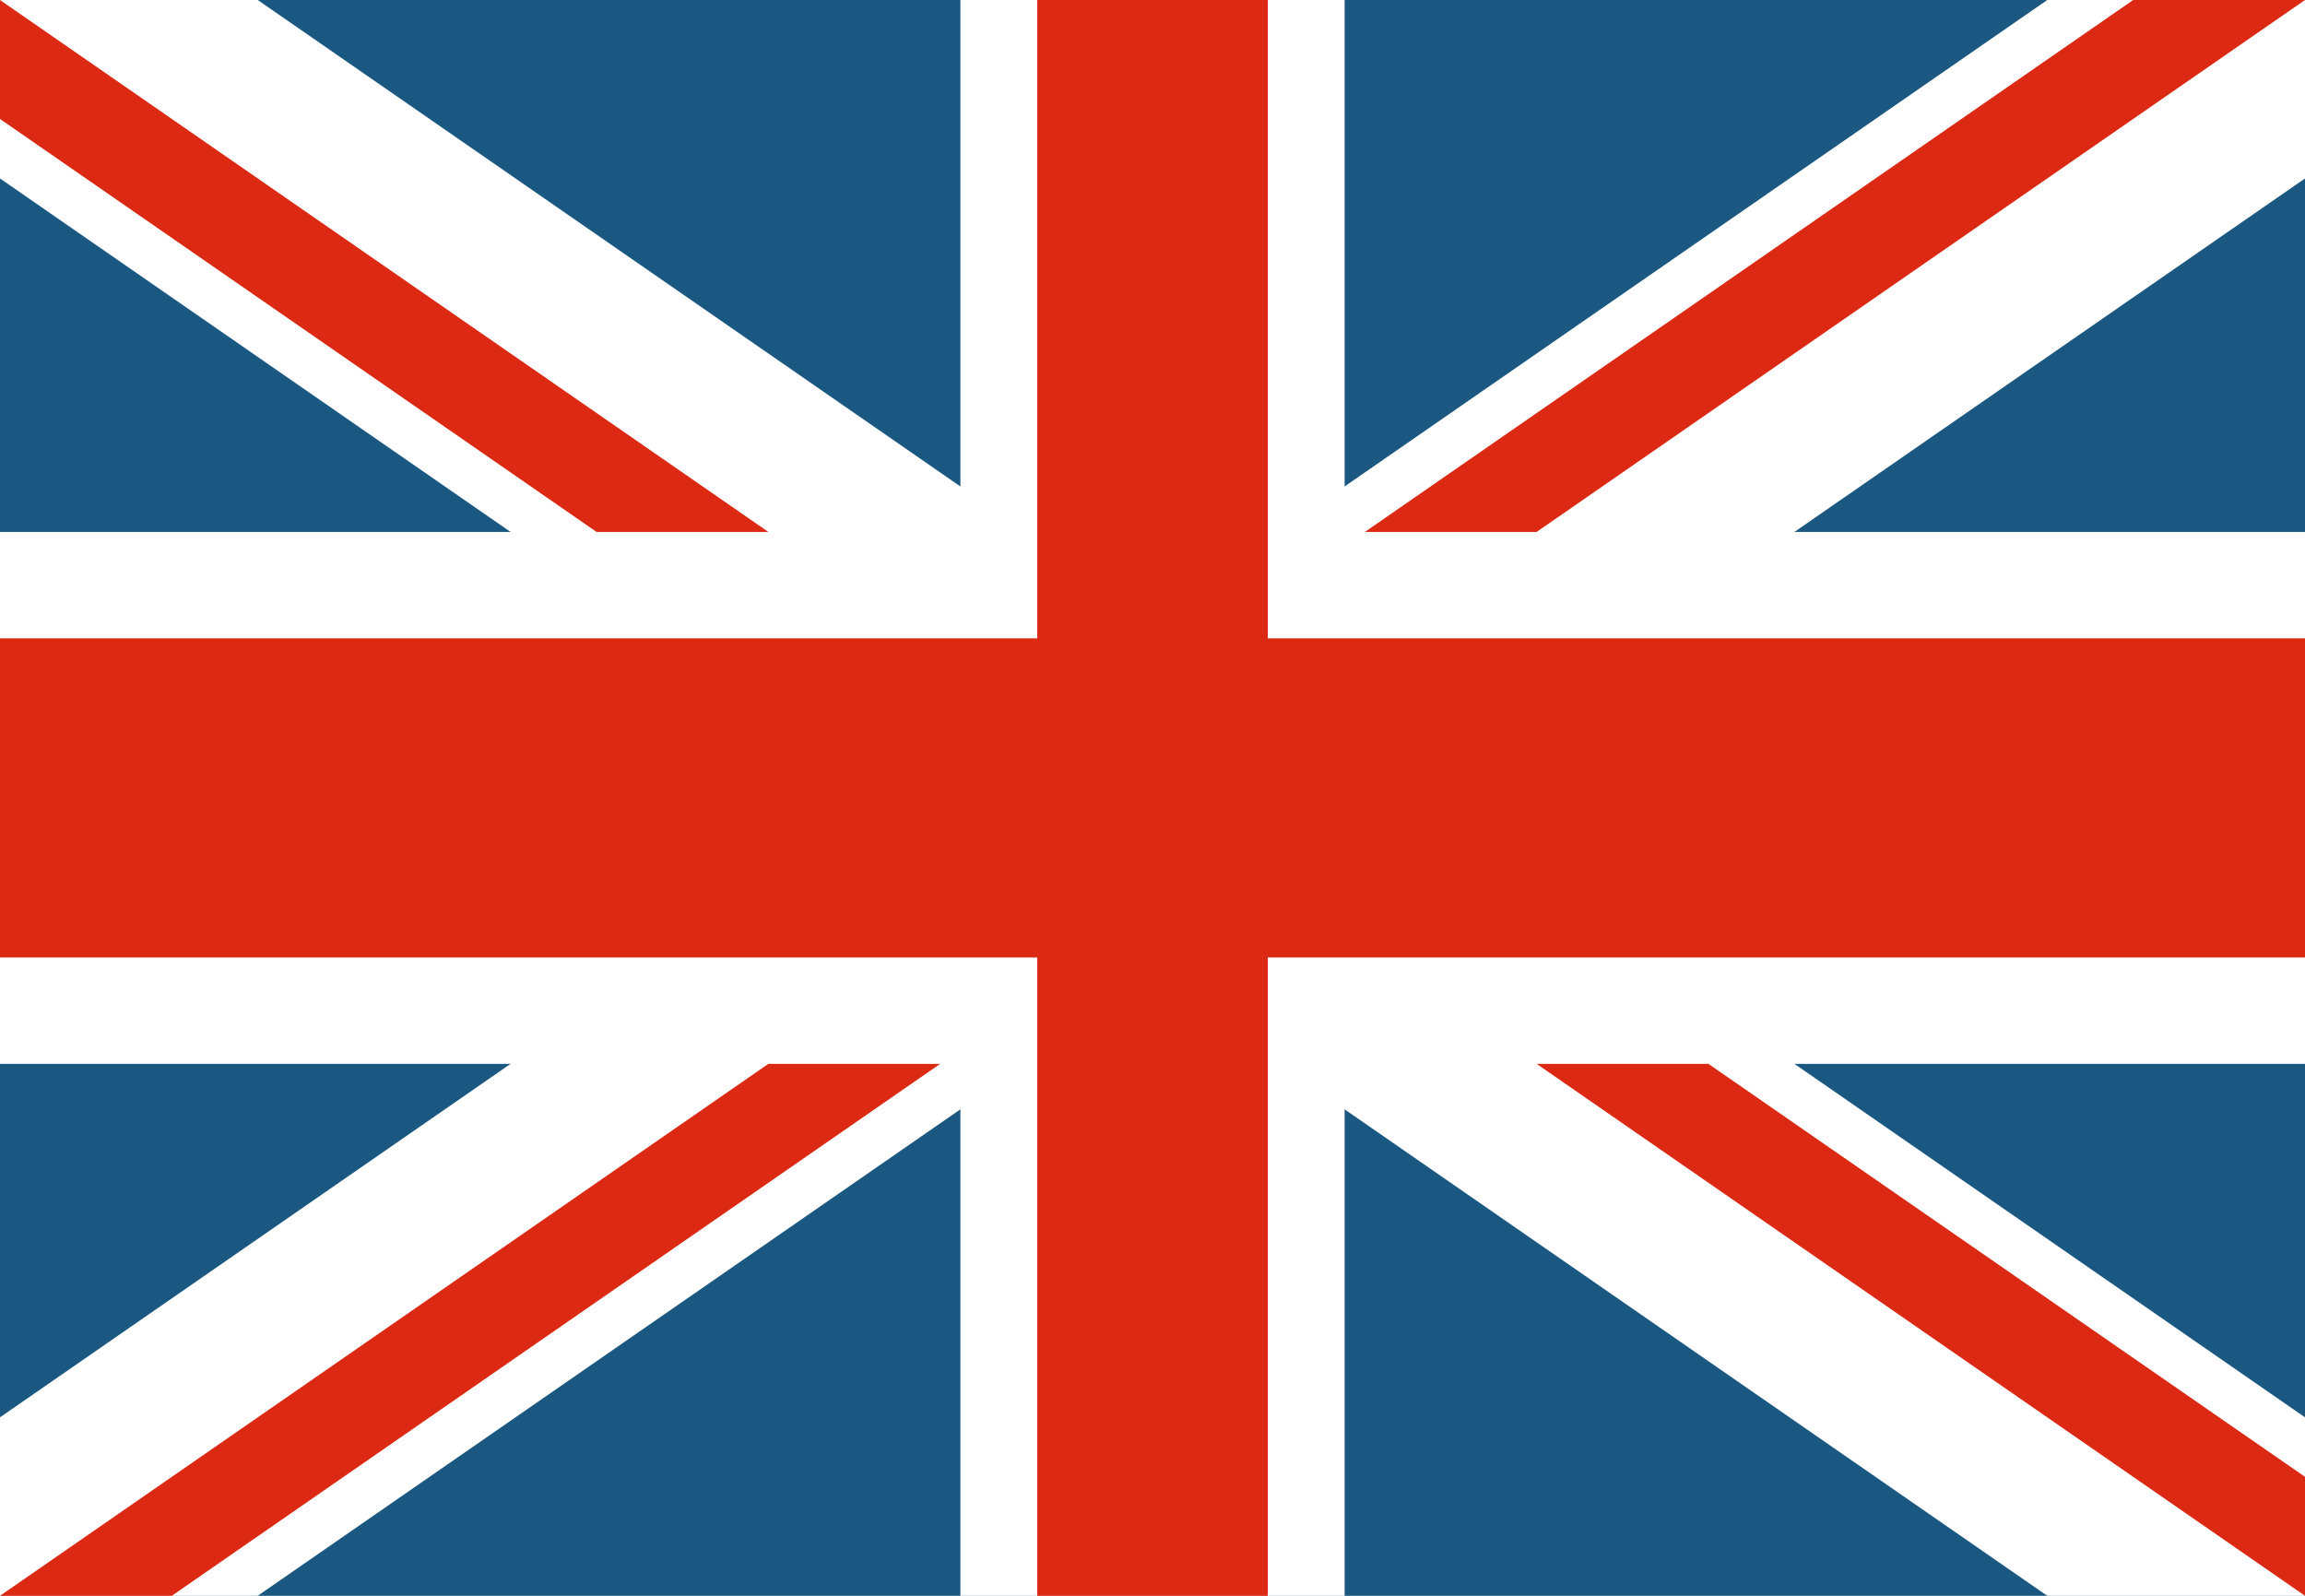
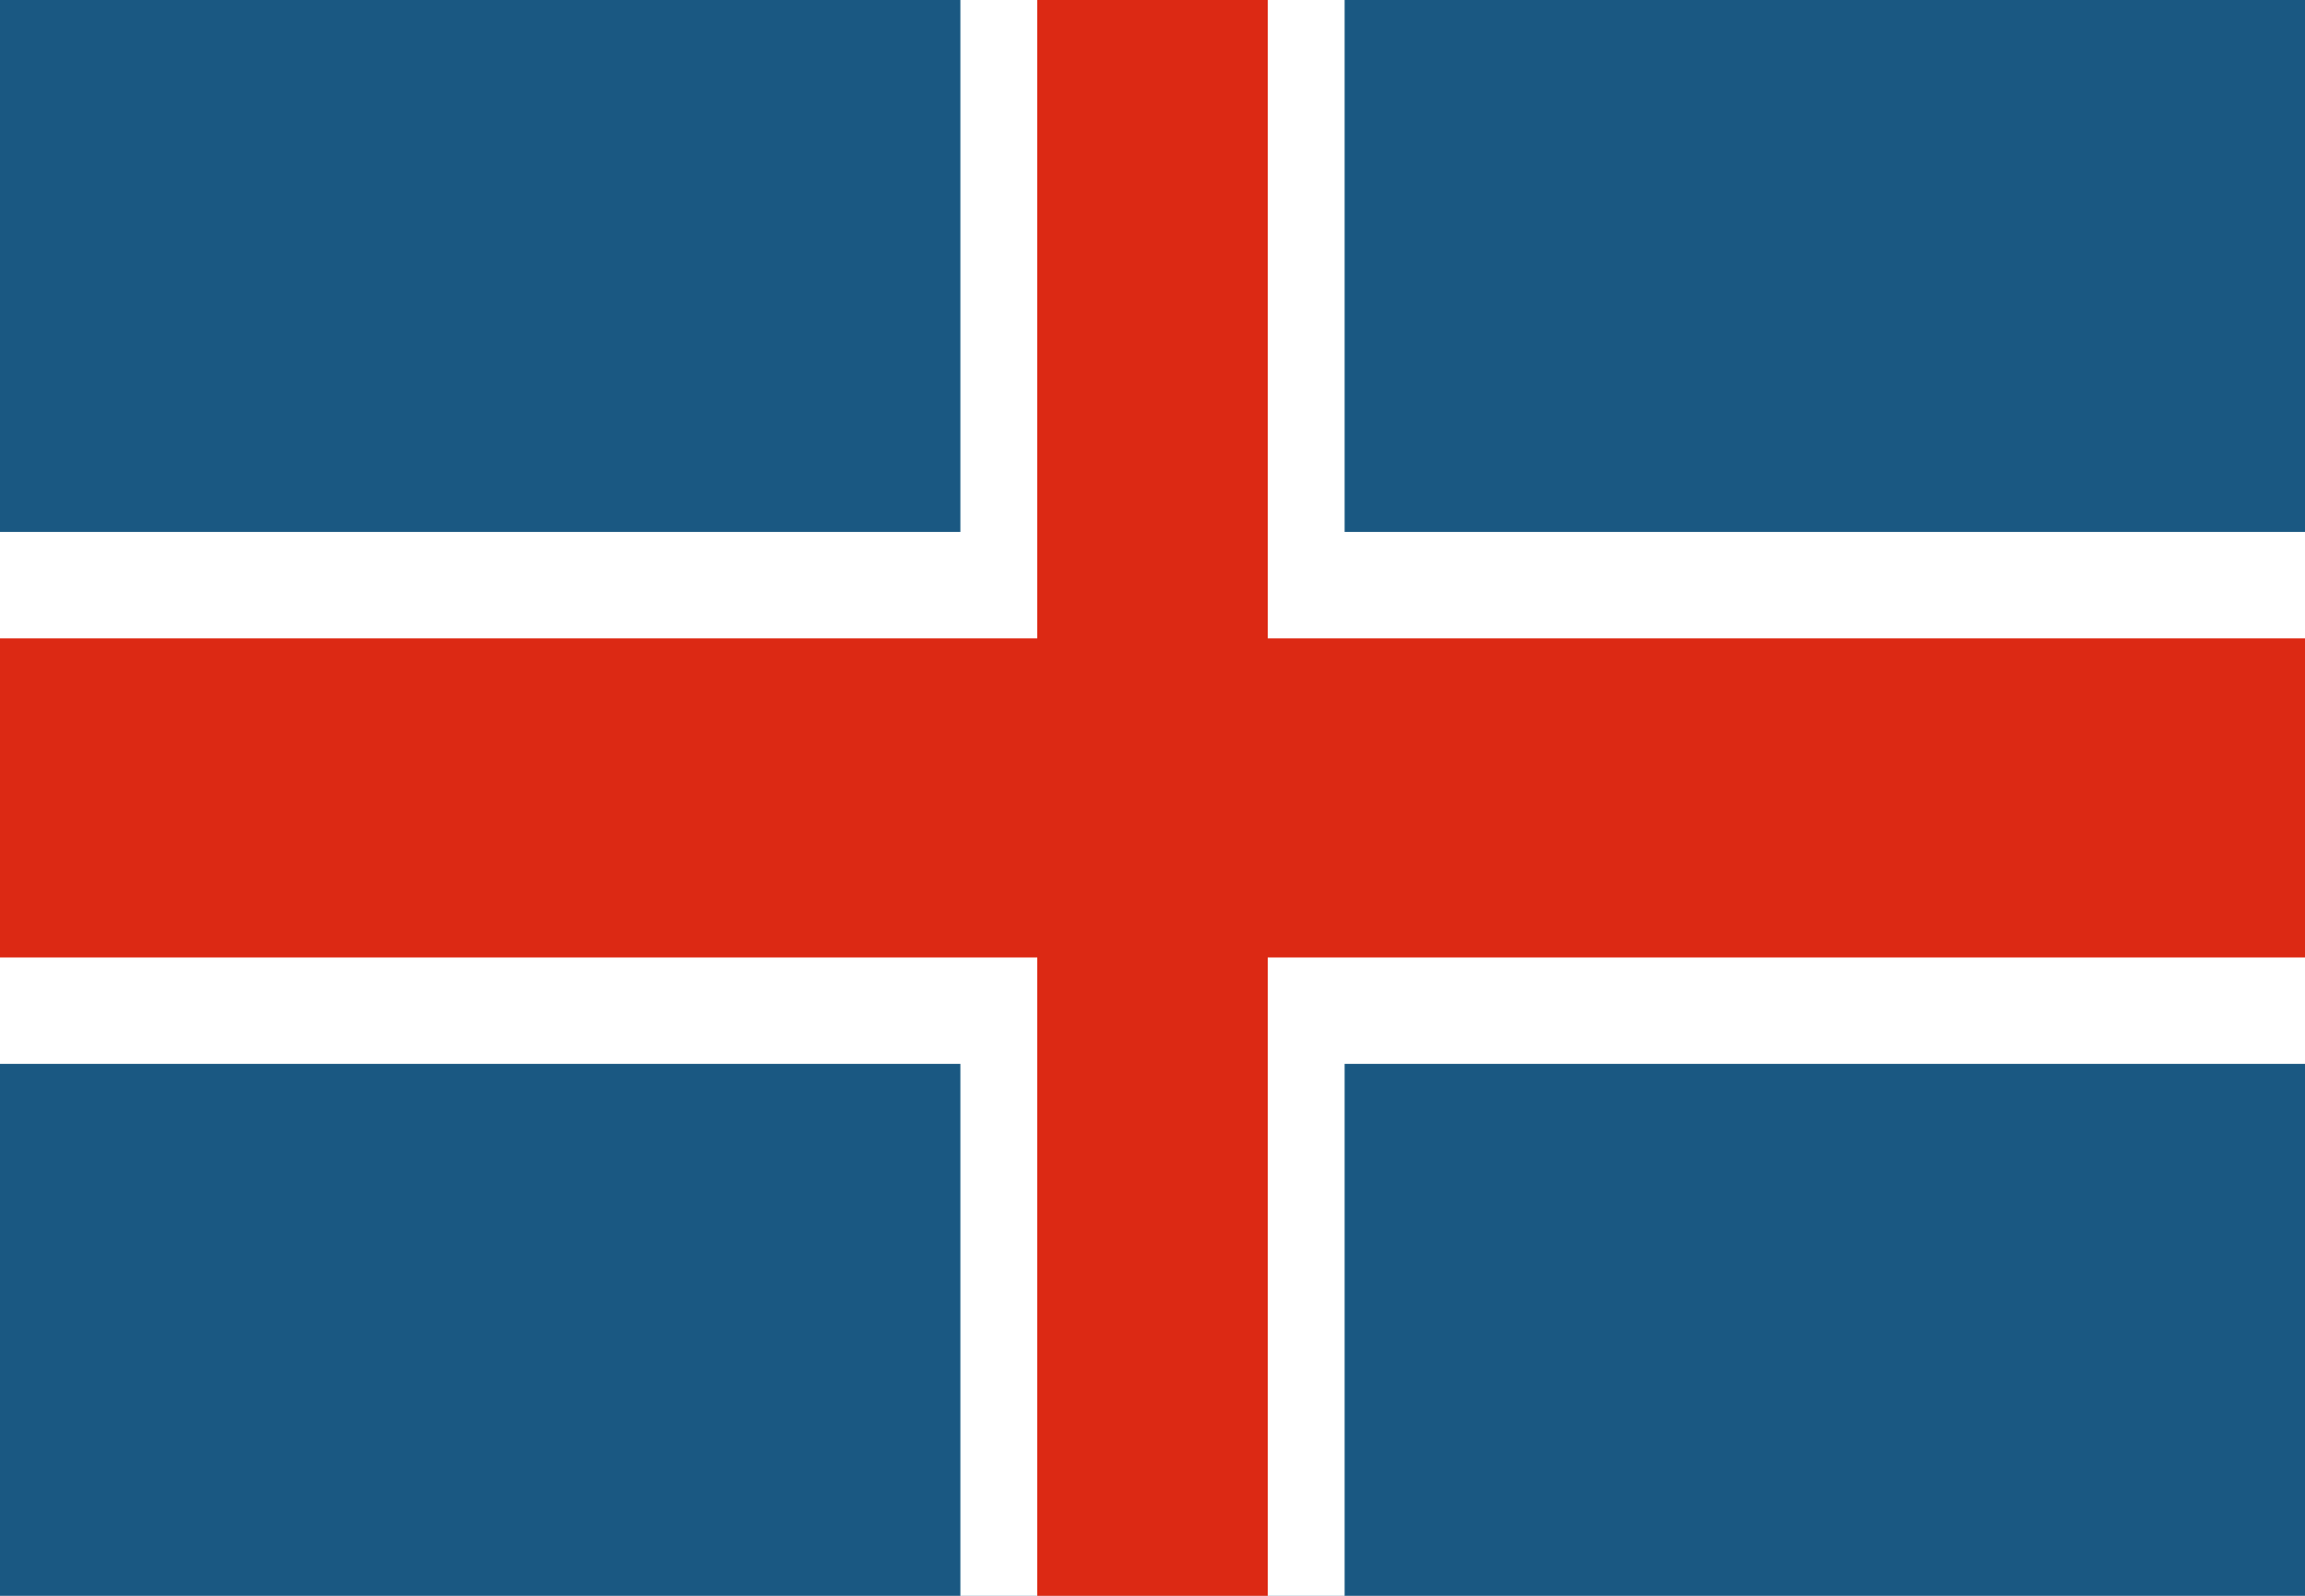
<svg xmlns="http://www.w3.org/2000/svg" width="26" height="18" viewBox="0 0 26 18" fill="none">
  <path d="M26 0H0V18H26V0Z" fill="#1A5882" />
-   <path d="M0 0V2.013L23.093 18H26V15.987L2.907 0H0ZM26 0V2.013L2.907 18H0V15.987L23.093 0H26Z" fill="white" />
  <path d="M10.833 0V18H15.167V0H10.833ZM0 6V12H26V6H0V6Z" fill="white" />
  <path d="M0 7.2V10.8H26V7.2H0ZM11.7 0V18H14.3V0H11.7Z" fill="#DC2914" />
-   <path d="M0 18L8.667 12H10.605L1.938 18H0ZM0 0L8.667 6H6.729L0 1.342V0ZM15.396 6L24.062 0H26L17.333 6H15.396V6ZM26 18L17.333 12H19.271L26 16.658V18Z" fill="#DC2914" />
</svg>